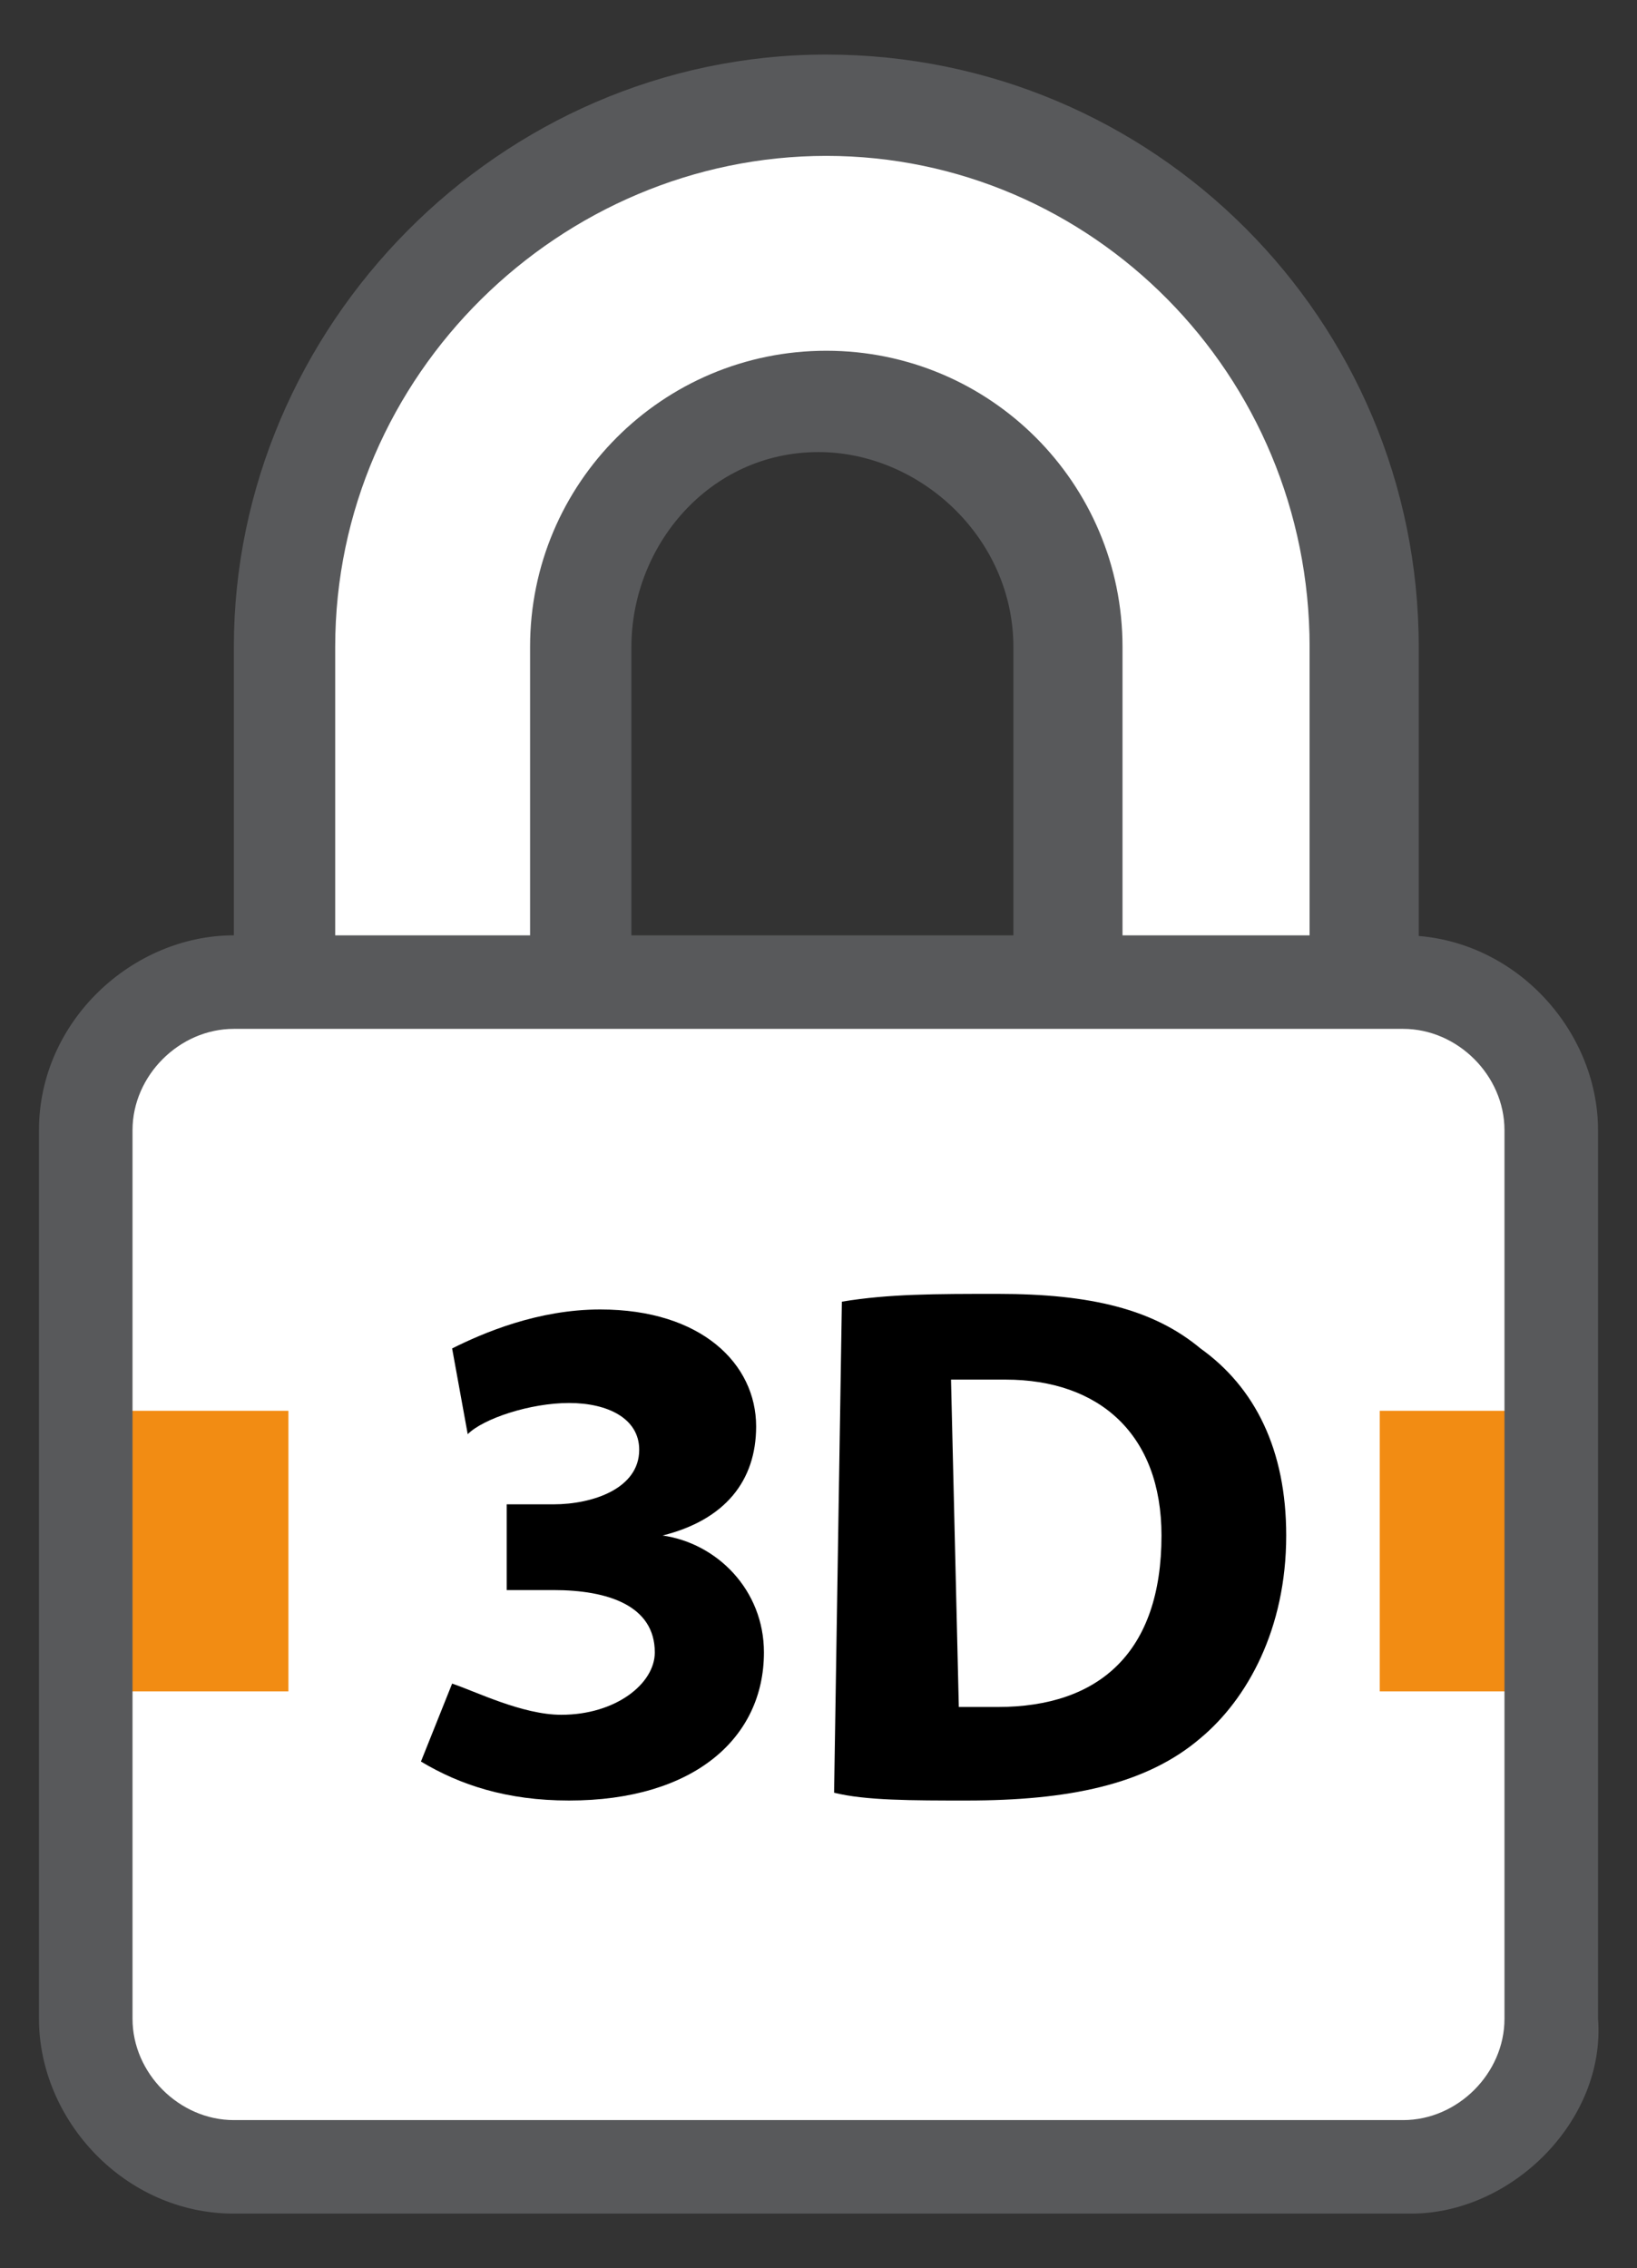
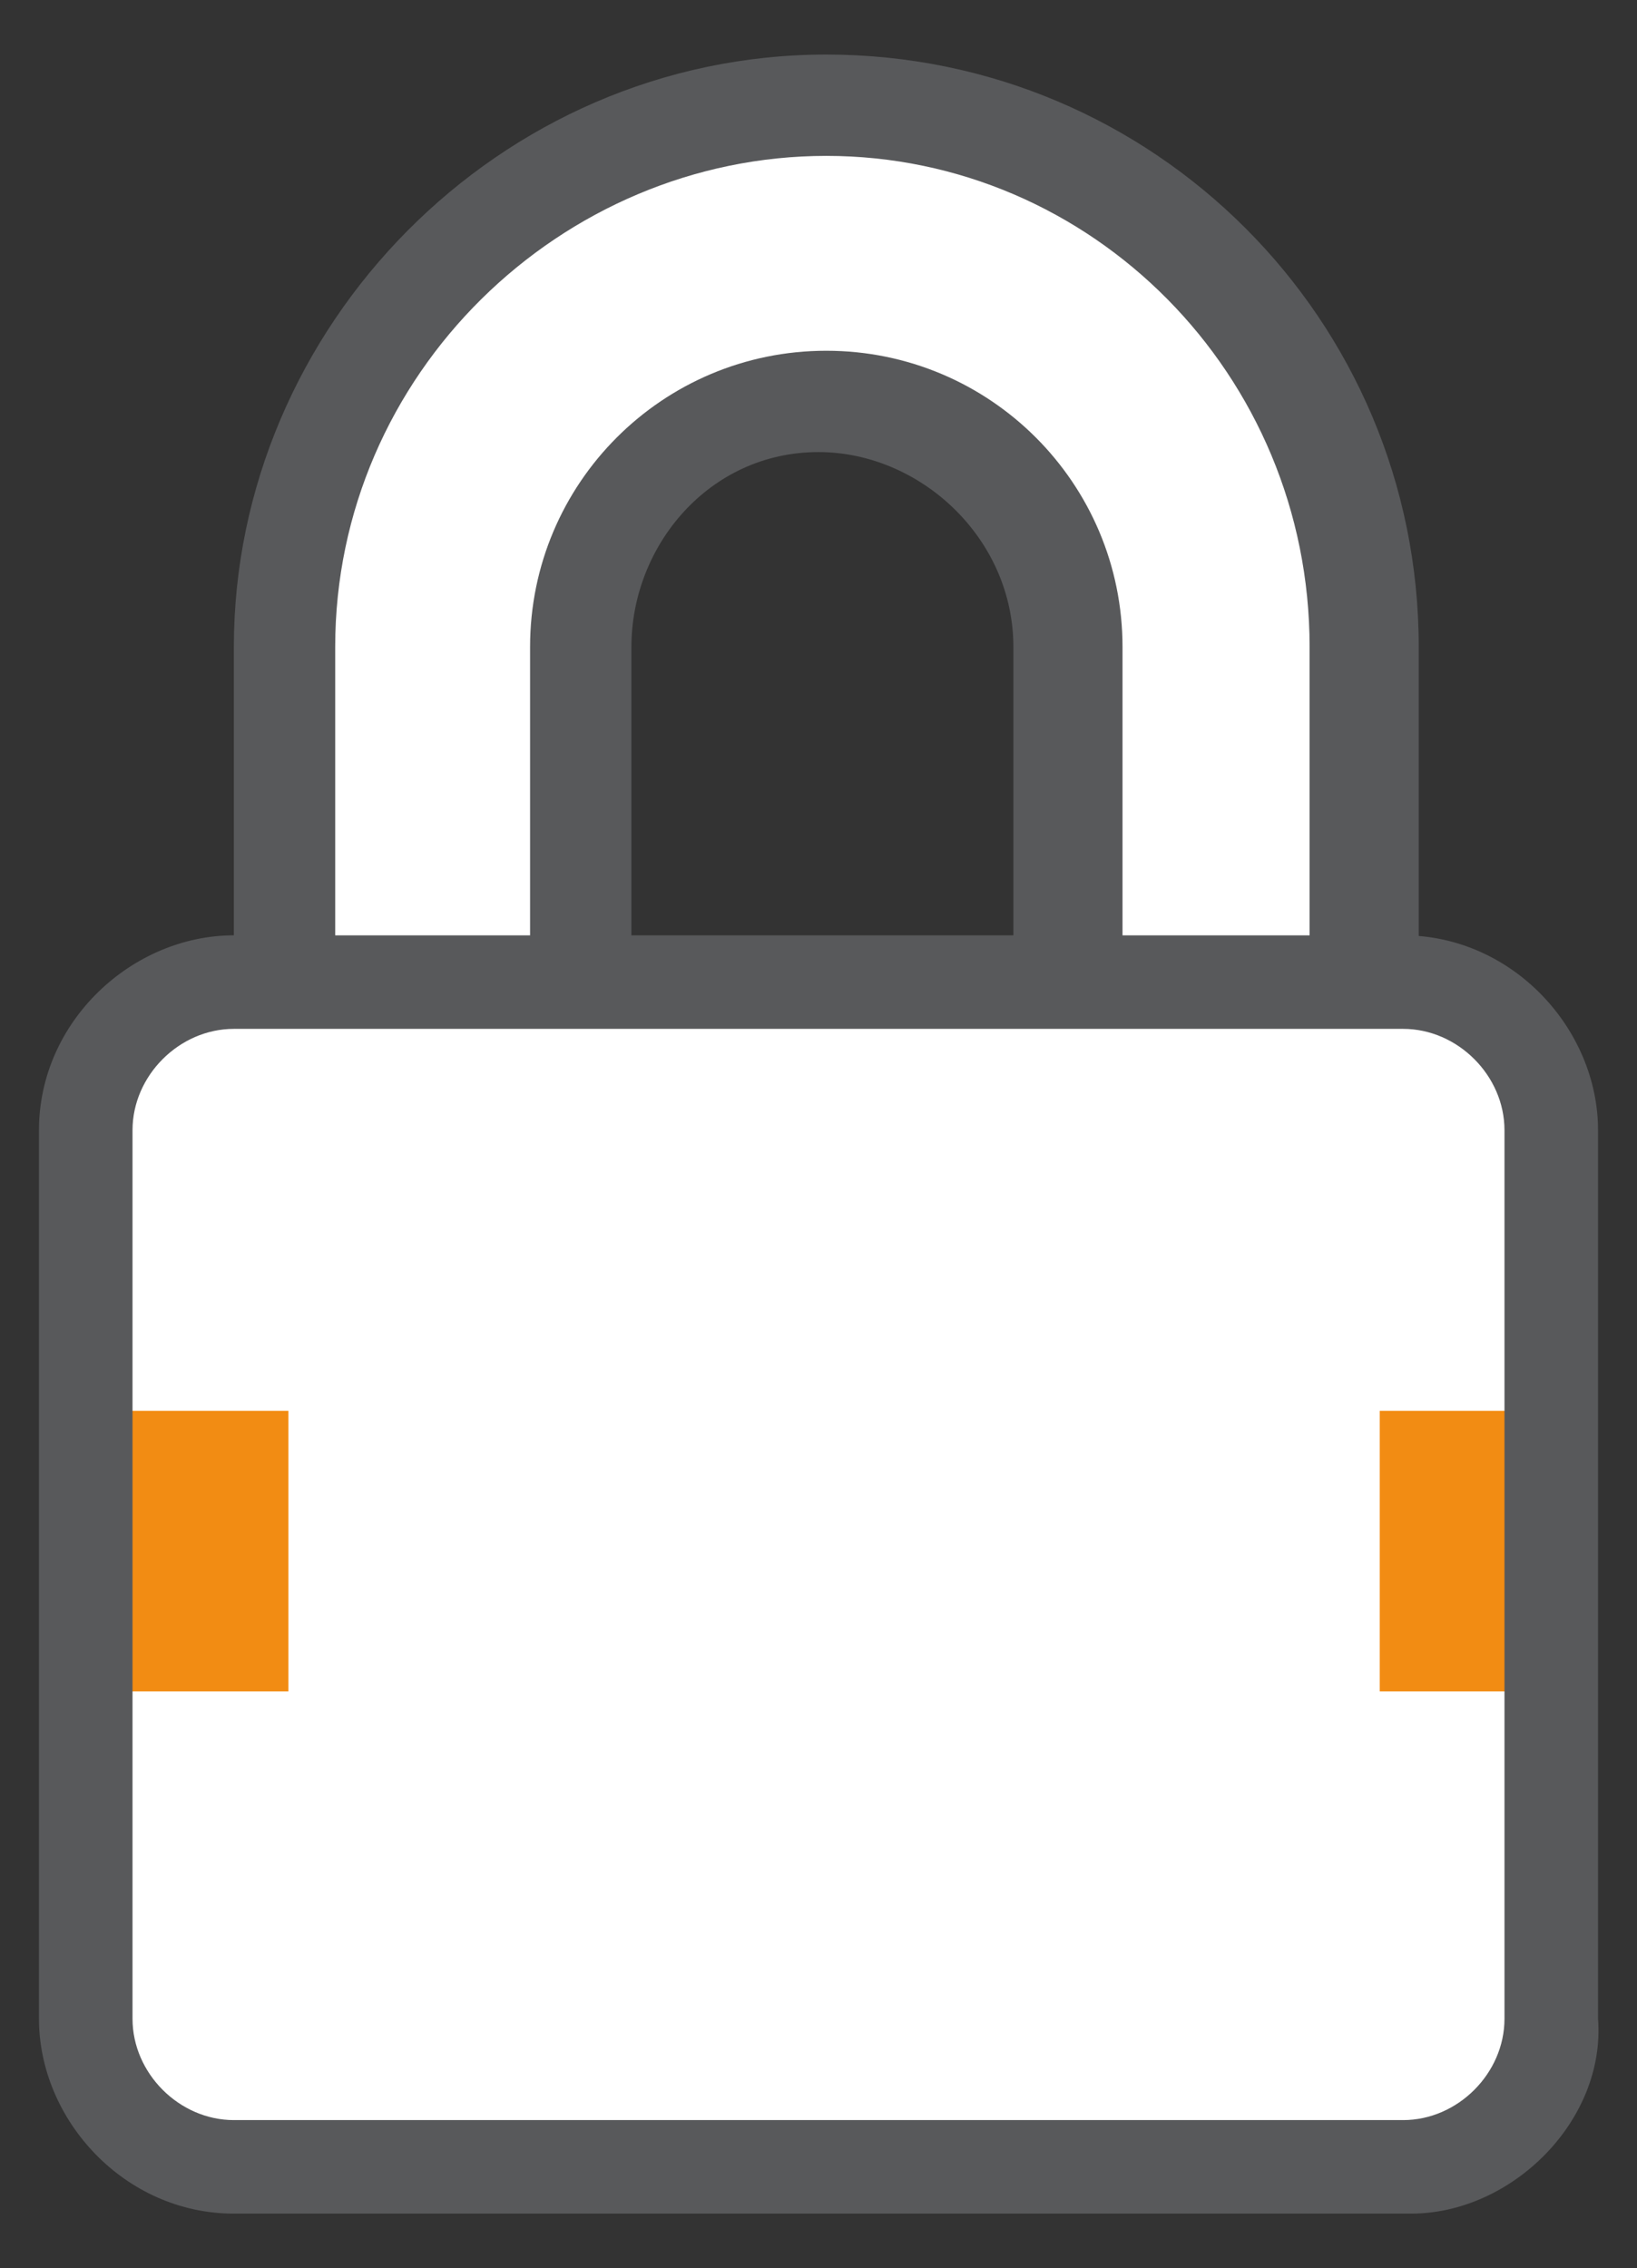
<svg xmlns="http://www.w3.org/2000/svg" version="1.1" id="Calque_1" x="0px" y="0px" viewBox="0 0 21 29.1" style="enable-background:new 0 0 21 29.1;" xml:space="preserve">
  <rect x="0" y="0" width="21" height="29.1" fill="#333333" stroke="none" />
  <style type="text/css">
	.st0{fill:#FFFFFF;}
	.st1{fill:#F28C13;}
	.st2{fill:#58595B;}
</style>
  <g>
    <g>
      <g>
        <g>
          <g>
            <path class="st0" d="M10.6,1.3c-3.8,0-6.9,3.1-6.9,6.9v4.4h3.8V8.3c-0.1-1.8,1.3-3.2,3.1-3.2s3.2,1.4,3.2,3.2v4.4h3.8V8.3       C17.4,4.5,14.3,1.3,10.6,1.3z" />
          </g>
        </g>
        <g>
          <path class="st0" d="M20,25.9c0,1.1-0.8,1.9-1.9,1.9H3c-1.1,0-1.9-0.8-1.9-1.9V14.5c0-1.1,0.8-1.9,1.9-1.9h15      c1.1,0,1.9,0.8,1.9,1.9v11.4H20z" />
        </g>
        <g>
          <g>
            <polygon class="st1" points="20,21.7 17.7,21.7 17.7,18.1 20,18.1      " />
          </g>
          <g>
            <polygon class="st1" points="1.1,18.1 3.7,18.1 3.7,21.7 1.1,21.7      " />
          </g>
        </g>
        <g>
          <path class="st2" d="M18.1,28.4H3c-1.4,0-2.5-1.2-2.5-2.5V14.5C0.5,13.1,1.7,12,3,12h15c1.4,0,2.5,1.2,2.5,2.5v11.4      C20.6,27.2,19.4,28.4,18.1,28.4z M3,13.2c-0.7,0-1.3,0.6-1.3,1.3v11.4c0,0.7,0.6,1.3,1.3,1.3h15c0.7,0,1.3-0.6,1.3-1.3V14.5      c0-0.7-0.6-1.3-1.3-1.3H3L3,13.2z" />
        </g>
        <g>
          <path class="st2" d="M14.3,12.6H13V8.3c0-1.4-1.2-2.5-2.5-2.5C9.1,5.8,8.1,7,8.1,8.3v4.4H6.8V8.3c0-2.1,1.7-3.8,3.8-3.8      s3.8,1.7,3.8,3.8V12.6L14.3,12.6z" />
        </g>
        <g>
          <path class="st2" d="M18.1,12.6h-1.3V8.3C16.8,4.8,14,2,10.6,2S4.3,4.8,4.3,8.3v4.4H3V8.3c0-4.1,3.4-7.6,7.6-7.6      s7.6,3.4,7.6,7.6V12.6L18.1,12.6L18.1,12.6z" />
        </g>
      </g>
    </g>
    <g>
-       <path d="M5.8,21.6C6.1,21.7,6.7,22,7.2,22c0.7,0,1.2-0.4,1.2-0.8c0-0.6-0.6-0.8-1.3-0.8H6.5v-1.1h0.6c0.5,0,1.1-0.2,1.1-0.7    c0-0.4-0.4-0.6-0.9-0.6c-0.5,0-1.1,0.2-1.3,0.4l-0.2-1.1c0.4-0.2,1.1-0.5,1.9-0.5c1.3,0,2,0.7,2,1.5c0,0.7-0.4,1.2-1.2,1.4l0,0    c0.7,0.1,1.3,0.7,1.3,1.5c0,1.1-0.9,1.9-2.5,1.9c-0.8,0-1.4-0.2-1.9-0.5L5.8,21.6z" />
-       <path d="M10.8,16.7c0.6-0.1,1.2-0.1,2-0.1c1.2,0,2,0.2,2.6,0.7c0.7,0.5,1.1,1.3,1.1,2.4c0,1.2-0.5,2.1-1.1,2.6    c-0.7,0.6-1.7,0.8-3,0.8c-0.7,0-1.3,0-1.7-0.1L10.8,16.7L10.8,16.7z M12.3,21.9c0.1,0,0.4,0,0.5,0c1.3,0,2.1-0.7,2.1-2.2    c0-1.3-0.8-2-2-2c-0.4,0-0.6,0-0.7,0L12.3,21.9L12.3,21.9z" />
-     </g>
+       </g>
  </g>
</svg>